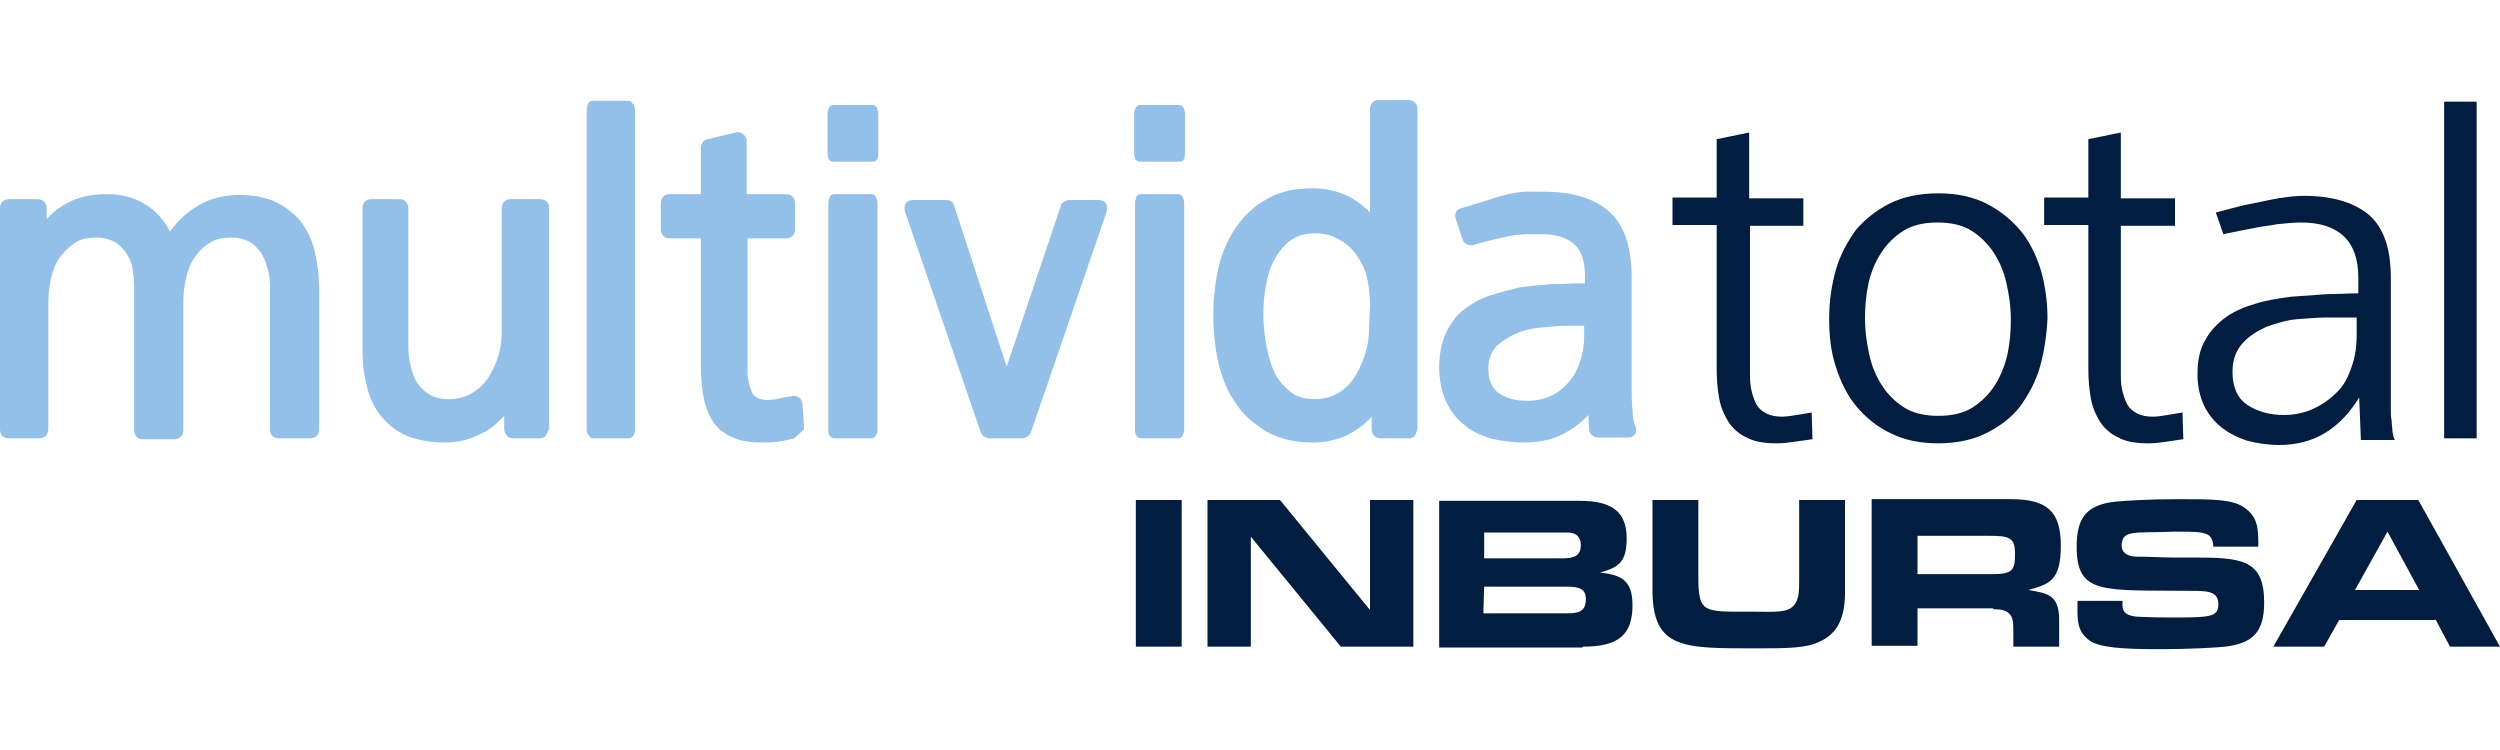
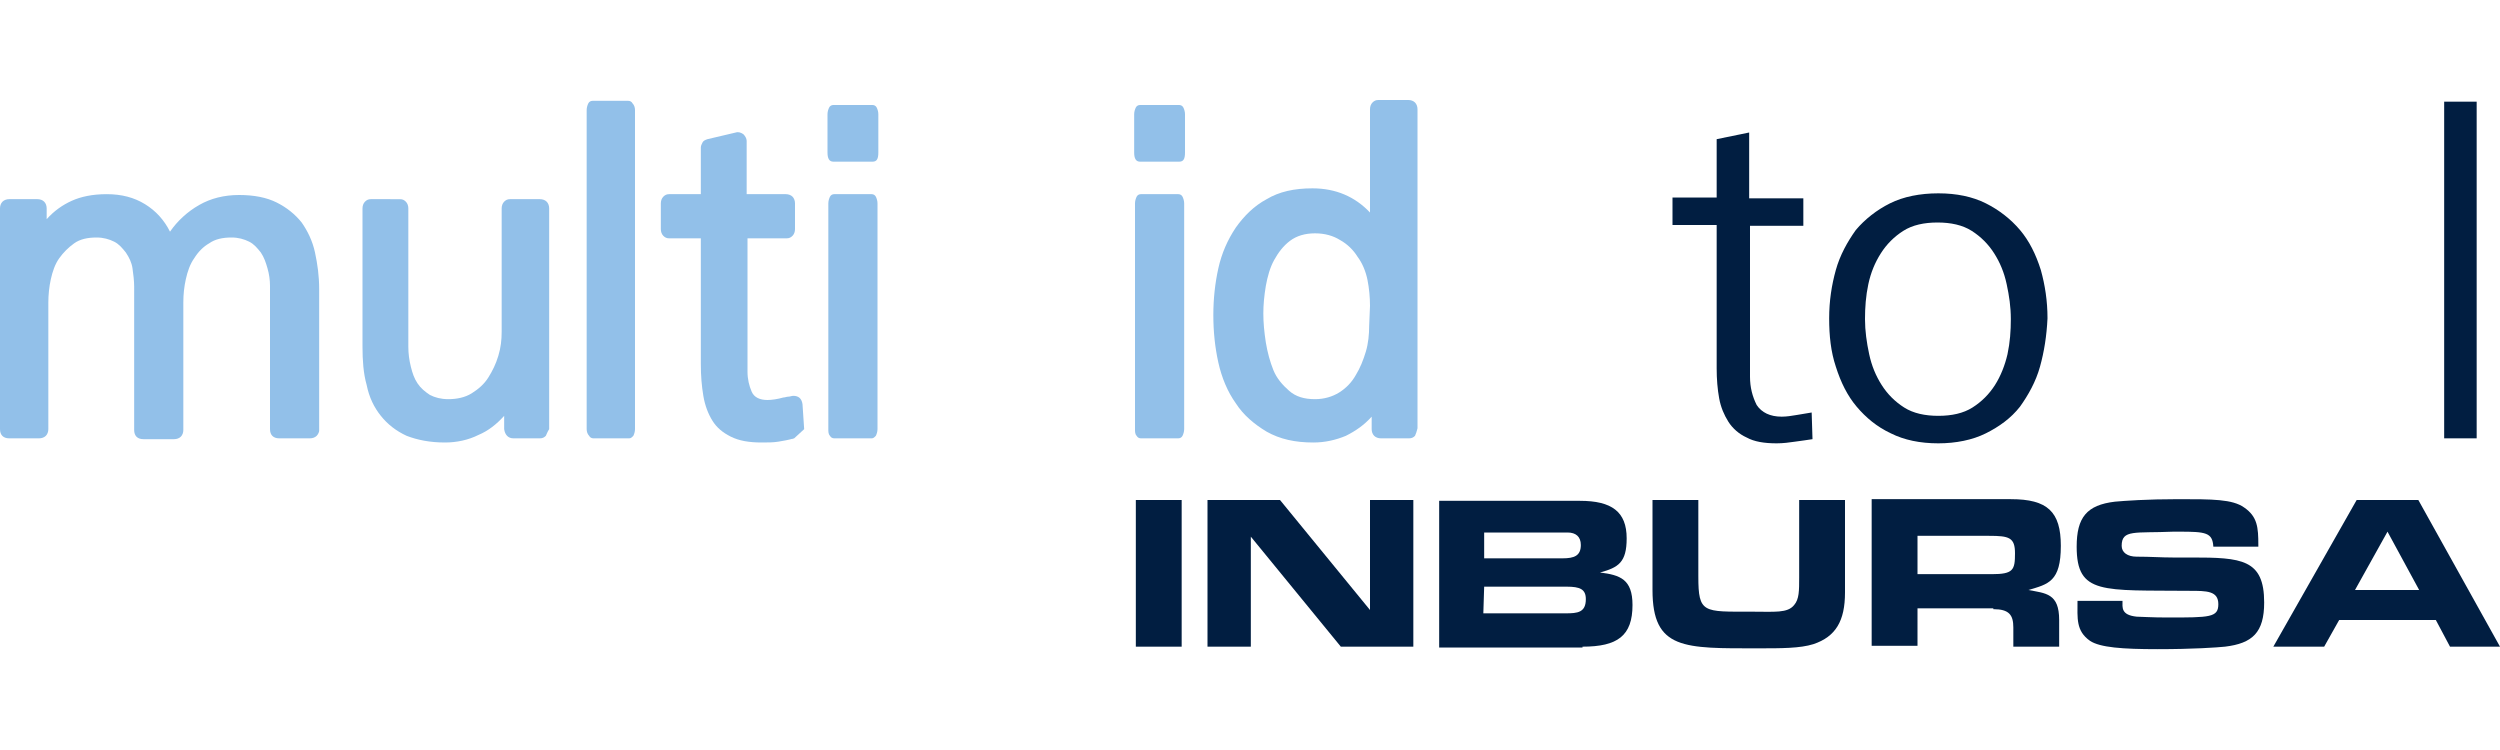
<svg xmlns="http://www.w3.org/2000/svg" version="1.1" id="Layer_1" x="0px" y="0px" viewBox="0 0 300 90" style="enable-background:new 0 0 300 90;" xml:space="preserve">
  <style type="text/css">
	.st0{fill:#011E41;}
	.st1{fill:#92C0E9;}
</style>
  <g>
    <g>
      <g>
        <rect x="136.3" y="60" class="st0" width="5.5" height="17.6" />
        <polygon class="st0" points="164.4,60 164.4,73.2 153.6,60 144.9,60 144.9,77.6 150.1,77.6 150.1,64.4 160.9,77.6 169.6,77.6      169.6,60    " />
        <path class="st0" d="M189.9,77.6c4.2,0,6-1.3,6-5c0-3.1-1.5-3.6-3.9-3.9c2.2-0.6,3.2-1.2,3.2-4.1c0-3.2-1.8-4.5-5.6-4.5h-16.9     v17.6h17.2V77.6z M178.1,63.9h10c1,0,1.6,0.5,1.6,1.5c0,1.3-0.8,1.6-2.2,1.6h-9.4L178.1,63.9L178.1,63.9z M178.1,70.4h9.9     c1.6,0,2.3,0.3,2.3,1.5c0,1.6-1,1.7-2.4,1.7H178L178.1,70.4L178.1,70.4z" />
        <path class="st0" d="M215.9,69.3c0,1.6,0,2.6-0.6,3.3c-0.8,1-2.3,0.8-5.2,0.8c-5.7,0-6.3,0.2-6.3-4.2V60h-5.5v10.8     c0,7.2,3.8,7,12.7,7c2.8,0,5,0,6.6-0.5c2.7-0.9,3.8-2.8,3.8-6.2V60h-5.5V69.3z" />
        <path class="st0" d="M239.2,73.1c1.9,0,2.4,0.7,2.4,2.2v2.3h5.5v-3.2c0-3.2-1.6-3.2-3.7-3.6c2.4-0.7,3.9-1,3.9-5.3     c0-4.1-1.6-5.6-6-5.6h-16.7v17.6h5.5V73h9.1V73.1z M230.1,64.3h8.6c2.4,0,3.1,0.2,3.1,2.1c0,2-0.2,2.5-2.8,2.5     c-0.3,0-0.4,0-0.7,0h-8.2L230.1,64.3L230.1,64.3z" />
        <path class="st0" d="M271,65.4c0-2.1-0.1-3.4-1.7-4.5c-1.4-1-3.8-1-7.9-1c-3.8,0-6.5,0.2-7.6,0.3c-3.4,0.4-4.6,1.9-4.6,5.4     c0,5.8,3.1,5.2,13.6,5.3c2,0,3.4,0,3.4,1.6s-1,1.6-6.1,1.6c-1.9,0-3.3-0.1-3.7-0.1c-1.9-0.2-1.7-1.1-1.7-1.9h-5.4     c0,2.1-0.2,3.6,1.5,4.8c1.2,0.8,3.9,1,8.1,1c4.3,0,7.1-0.2,8.1-0.3c3.3-0.4,4.7-1.7,4.7-5.3c0-5.2-2.7-5.4-8.7-5.4     c-0.7,0-1.6,0-2.3,0c-1.3,0-2.7-0.1-4.3-0.1c-1.1,0-1.8-0.5-1.8-1.3c0-2,1.6-1.5,6.2-1.7c0.3,0,0.4,0,0.7,0c3.2,0,4,0.1,4.1,1.8     h5.4V65.4z" />
        <path class="st0" d="M294,77.6h6L290.2,60h-7.4l-10,17.6h6.1l1.8-3.2h11.6L294,77.6z M282.6,70.8l3.9-7l3.8,7H282.6z" />
      </g>
    </g>
    <g>
      <path class="st1" d="M38,52.3c-0.2,0.2-0.5,0.3-0.8,0.3h-3.7c-0.7,0-1.1-0.4-1.1-1.1V34.3c0-0.7-0.1-1.4-0.3-2.1    c-0.2-0.7-0.4-1.3-0.8-1.9c-0.4-0.5-0.8-1-1.4-1.3s-1.3-0.5-2.1-0.5c-1.1,0-2,0.2-2.7,0.7c-0.7,0.4-1.3,1-1.8,1.8    c-0.5,0.7-0.8,1.6-1,2.5S22,35.3,22,36.3v15.3c0,0.3-0.1,0.6-0.3,0.8c-0.2,0.2-0.5,0.3-0.8,0.3h-3.7c-0.7,0-1.1-0.4-1.1-1.1V34.4    c0-0.7-0.1-1.5-0.2-2.2c-0.1-0.7-0.4-1.3-0.8-1.9c-0.4-0.5-0.8-1-1.4-1.3c-0.6-0.3-1.3-0.5-2.1-0.5c-1.1,0-2,0.2-2.7,0.7    S7.6,30.3,7.1,31s-0.8,1.6-1,2.5s-0.3,1.9-0.3,2.8v15.2c0,0.3-0.1,0.6-0.3,0.8c-0.2,0.2-0.5,0.3-0.8,0.3H1.1    c-0.7,0-1.1-0.4-1.1-1.1V25c0-0.3,0.1-0.6,0.3-0.8s0.5-0.3,0.8-0.3h3.4c0.3,0,0.6,0.1,0.8,0.3c0.2,0.2,0.3,0.5,0.3,0.8v1.3    c0.9-1,1.9-1.7,3-2.2s2.5-0.8,4.2-0.8c1.8,0,3.3,0.4,4.6,1.2s2.3,1.9,3,3.3c0.9-1.3,2.1-2.4,3.5-3.2s3-1.2,4.8-1.2    c1.8,0,3.3,0.3,4.5,0.9c1.2,0.6,2.2,1.4,3,2.4c0.7,1,1.3,2.2,1.6,3.6c0.3,1.4,0.5,2.8,0.5,4.4v17C38.3,51.8,38.2,52.1,38,52.3z" />
      <path class="st1" d="M65.5,52.3c-0.2,0.2-0.4,0.3-0.7,0.3h-3.2c-0.6,0-1-0.4-1.1-1.1v-1.6c-0.9,1-1.9,1.8-3.1,2.3    c-1.2,0.6-2.6,0.9-4,0.9c-1.8,0-3.3-0.3-4.6-0.8c-1.3-0.6-2.3-1.4-3.1-2.4s-1.4-2.2-1.7-3.7c-0.4-1.4-0.5-3-0.5-4.6V25    c0-0.3,0.1-0.6,0.3-0.8s0.4-0.3,0.7-0.3H48c0.3,0,0.5,0.1,0.7,0.3S49,24.7,49,25v16.6c0,0.8,0.1,1.6,0.3,2.4    c0.2,0.8,0.4,1.4,0.8,2c0.4,0.6,0.9,1,1.5,1.4c0.6,0.3,1.3,0.5,2.2,0.5c1,0,2-0.2,2.8-0.7s1.5-1.1,2-1.9c0.5-0.8,0.9-1.6,1.2-2.6    s0.4-1.9,0.4-2.9V25c0-0.3,0.1-0.6,0.3-0.8s0.4-0.3,0.7-0.3h3.6c0.3,0,0.6,0.1,0.8,0.3c0.2,0.2,0.3,0.5,0.3,0.8v26.5    C65.7,51.8,65.6,52.1,65.5,52.3z" />
      <path class="st1" d="M76,52.3c-0.2,0.2-0.3,0.3-0.5,0.3h-4.3c-0.2,0-0.4-0.1-0.5-0.3c-0.2-0.2-0.3-0.5-0.3-0.8V13.2    c0-0.3,0.1-0.6,0.2-0.8c0.1-0.2,0.3-0.3,0.5-0.3h4.3c0.2,0,0.4,0.1,0.5,0.3c0.2,0.2,0.3,0.5,0.3,0.8v38.3    C76.2,51.8,76.1,52.1,76,52.3z" />
      <path class="st1" d="M95.3,52.6c-0.1,0-0.2,0-0.2,0.1L95.3,52.6c-0.7,0.2-1.3,0.3-1.9,0.4c-0.6,0.1-1.3,0.1-2,0.1    c-1.5,0-2.7-0.2-3.7-0.7s-1.7-1.1-2.2-1.9c-0.5-0.8-0.9-1.8-1.1-3s-0.3-2.4-0.3-3.8V28.6h-3.8c-0.3,0-0.5-0.1-0.7-0.3    s-0.3-0.5-0.3-0.8v-3.1c0-0.3,0.1-0.6,0.3-0.8c0.2-0.2,0.4-0.3,0.7-0.3h3.8v-5.6c0-0.2,0.1-0.4,0.2-0.6s0.3-0.3,0.6-0.4l3.4-0.8    c0.3-0.1,0.6,0,0.9,0.2c0.2,0.2,0.4,0.5,0.4,0.8v6.4h4.7c0.3,0,0.6,0.1,0.8,0.3c0.2,0.2,0.3,0.5,0.3,0.8v3.1    c0,0.3-0.1,0.6-0.3,0.8c-0.2,0.2-0.4,0.3-0.7,0.3h-4.7v16c0,0.9,0.2,1.7,0.5,2.4s1,1,1.9,1c0.5,0,1.2-0.1,1.9-0.3    c0.2,0,0.4-0.1,0.6-0.1s0.4-0.1,0.6-0.1c0.6,0,1,0.3,1.1,1l0.2,3L95.3,52.6z" />
      <path class="st1" d="M104.7,19.4H100c-0.5,0-0.7-0.4-0.7-1.1v-4.6c0-0.3,0.1-0.6,0.2-0.8c0.1-0.2,0.3-0.3,0.5-0.3h4.7    c0.2,0,0.4,0.1,0.5,0.3c0.1,0.2,0.2,0.5,0.2,0.8v4.6C105.4,19.1,105.2,19.4,104.7,19.4z M105.1,52.3c-0.2,0.2-0.3,0.3-0.5,0.3    h-4.5c-0.2,0-0.4-0.1-0.5-0.3c-0.2-0.2-0.2-0.5-0.2-0.8V24.4c0-0.3,0.1-0.6,0.2-0.8s0.3-0.3,0.5-0.3h4.5c0.2,0,0.4,0.1,0.5,0.3    s0.2,0.5,0.2,0.8v27.1C105.3,51.8,105.2,52.1,105.1,52.3z" />
-       <path class="st1" d="M123.7,51.9c-0.1,0.2-0.2,0.3-0.4,0.5c-0.2,0.1-0.4,0.2-0.6,0.2h-4c-0.2,0-0.4-0.1-0.6-0.2    c-0.2-0.1-0.3-0.3-0.4-0.5l-9.1-26.5c-0.1-0.4-0.1-0.7,0.1-1s0.5-0.4,0.9-0.4h3.9c0.5,0,0.9,0.2,1,0.7l6.3,19.3l6.5-19.3    c0-0.2,0.2-0.4,0.4-0.5c0.2-0.1,0.4-0.2,0.6-0.2h3.5c0.4,0,0.7,0.1,0.9,0.4c0.2,0.3,0.2,0.6,0.1,1L123.7,51.9z" />
      <path class="st1" d="M141.5,19.4h-4.7c-0.5,0-0.7-0.4-0.7-1.1v-4.6c0-0.3,0.1-0.6,0.2-0.8c0.1-0.2,0.3-0.3,0.5-0.3h4.7    c0.2,0,0.4,0.1,0.5,0.3c0.1,0.2,0.2,0.5,0.2,0.8v4.6C142.2,19.1,142,19.4,141.5,19.4z M141.9,52.3c-0.1,0.2-0.3,0.3-0.5,0.3h-4.5    c-0.2,0-0.4-0.1-0.5-0.3c-0.2-0.2-0.2-0.5-0.2-0.8V24.4c0-0.3,0.1-0.6,0.2-0.8c0.1-0.2,0.3-0.3,0.5-0.3h4.5c0.2,0,0.4,0.1,0.5,0.3    s0.2,0.5,0.2,0.8v27.1C142.1,51.8,142,52.1,141.9,52.3z" />
      <path class="st1" d="M169.8,52.3c-0.2,0.2-0.4,0.3-0.7,0.3h-3.4c-0.3,0-0.6-0.1-0.8-0.3s-0.3-0.5-0.3-0.8V50    c-0.9,1-1.9,1.7-3.1,2.3c-1.2,0.5-2.5,0.8-3.9,0.8c-2.2,0-4-0.4-5.6-1.3c-1.5-0.9-2.8-2-3.7-3.4c-1-1.4-1.7-3.1-2.1-4.9    c-0.4-1.8-0.6-3.7-0.6-5.7c0-1.9,0.2-3.8,0.6-5.6c0.4-1.8,1.1-3.4,2.1-4.9c1-1.4,2.2-2.6,3.7-3.4c1.5-0.9,3.3-1.3,5.5-1.3    c2.8,0,5.1,1,6.9,2.9V13.1c0-0.3,0.1-0.6,0.3-0.8c0.2-0.2,0.4-0.3,0.7-0.3h3.6c0.3,0,0.6,0.1,0.8,0.3c0.2,0.2,0.3,0.5,0.3,0.8    v38.3C170,51.8,169.9,52.1,169.8,52.3z M164.4,36.7c0-1-0.1-2.1-0.3-3.1s-0.6-2-1.2-2.8c-0.5-0.8-1.2-1.5-2.1-2    c-0.8-0.5-1.8-0.8-3-0.8s-2.2,0.3-3,0.9c-0.8,0.6-1.4,1.4-1.9,2.3c-0.5,0.9-0.8,2-1,3.1c-0.2,1.2-0.3,2.3-0.3,3.3    c0,1.1,0.1,2.2,0.3,3.5c0.2,1.2,0.5,2.3,0.9,3.3s1.1,1.8,1.9,2.5c0.8,0.7,1.8,1,3.1,1c1.1,0,2.1-0.3,2.9-0.8    c0.8-0.5,1.5-1.2,2-2.1c0.5-0.8,0.9-1.8,1.2-2.8s0.4-2.1,0.4-3.1L164.4,36.7z" />
-       <path class="st1" d="M196.2,52.1c-0.2,0.3-0.5,0.4-0.9,0.4h-3.5c-0.3,0-0.6-0.1-0.8-0.3s-0.3-0.4-0.3-0.7l-0.1-1.7    c-1,1.1-2.2,1.9-3.5,2.5s-2.8,0.8-4.4,0.8c-1.3,0-2.6-0.2-3.9-0.5c-1.2-0.4-2.3-0.9-3.2-1.7c-0.9-0.7-1.6-1.7-2.1-2.8    s-0.8-2.5-0.8-4c0-1.6,0.3-3,0.8-4.1s1.2-2.1,2.1-2.8c0.9-0.7,1.9-1.3,3.1-1.7c1.2-0.4,2.4-0.7,3.6-1c1.3-0.2,2.5-0.3,3.8-0.4    c1.3,0,2.5-0.1,3.6-0.1h0.5v-0.8c0-1.8-0.4-3.1-1.3-3.9c-0.9-0.8-2.2-1.2-3.9-1.2c-0.8,0-1.3,0-1.8,0c-0.4,0-0.9,0.1-1.4,0.1    c-0.5,0.1-1.1,0.2-1.9,0.4c-0.8,0.2-1.8,0.4-3.1,0.8c-0.3,0.1-0.5,0-0.8-0.1c-0.2-0.1-0.4-0.3-0.5-0.6l-0.8-2.4    c-0.1-0.3-0.1-0.6,0-0.8c0.1-0.3,0.3-0.4,0.6-0.5c1.7-0.5,3-0.9,3.9-1.2s1.7-0.5,2.3-0.6s1.2-0.2,1.7-0.2s1.2,0,2,0    c3.5,0,6.1,0.8,7.9,2.4c1.8,1.6,2.7,4.2,2.7,7.9V47c0,0.5,0,1.2,0.1,2.1c0,0.9,0.1,1.5,0.3,1.9C196.4,51.5,196.4,51.9,196.2,52.1z     M190.3,39.1H188c-0.9,0-1.9,0.1-3,0.2c-1.1,0.1-2.1,0.3-3,0.7s-1.7,0.9-2.4,1.5c-0.6,0.7-1,1.5-1,2.7c0,1.4,0.4,2.4,1.3,3    c0.9,0.6,2,0.9,3.3,0.9c1.1,0,2.1-0.2,2.9-0.6c0.9-0.4,1.6-1,2.2-1.7c0.6-0.7,1-1.5,1.3-2.4s0.5-1.9,0.5-3v-1.3H190.3z" />
      <path class="st0" d="M215.4,53c-0.7,0.1-1.4,0.2-2.2,0.2c-1.5,0-2.7-0.2-3.6-0.7c-0.9-0.4-1.7-1.1-2.2-1.9    c-0.5-0.8-0.9-1.7-1.1-2.8c-0.2-1.1-0.3-2.3-0.3-3.6V27h-5.3v-3.3h5.3v-7l3.9-0.8v7.9h6.5v3.3H210v18.1c0,1.3,0.3,2.4,0.8,3.4    c0.6,0.9,1.6,1.4,3,1.4c0.6,0,1.2-0.1,1.8-0.2c0.6-0.1,1.2-0.2,1.8-0.3l0.1,3.2C216.9,52.8,216.1,52.9,215.4,53z" />
      <path class="st0" d="M244.8,44c-0.5,1.8-1.4,3.4-2.4,4.8c-1.1,1.4-2.5,2.4-4.1,3.2s-3.6,1.2-5.7,1.2c-2.2,0-4.1-0.4-5.7-1.2    c-1.7-0.8-3-1.9-4.1-3.2s-1.9-2.9-2.5-4.8c-0.6-1.8-0.8-3.7-0.8-5.8s0.3-4,0.8-5.8s1.4-3.4,2.4-4.8c1.1-1.3,2.5-2.4,4.1-3.2    s3.6-1.2,5.8-1.2s4.1,0.4,5.7,1.2c1.6,0.8,3,1.9,4.1,3.2s1.9,2.9,2.5,4.8c0.5,1.8,0.8,3.7,0.8,5.8C245.6,40.3,245.3,42.2,244.8,44    z M240.8,34.1c-0.3-1.4-0.8-2.6-1.5-3.7c-0.7-1.1-1.6-2-2.7-2.7c-1.1-0.7-2.5-1-4.1-1s-3,0.3-4.1,1s-2,1.6-2.7,2.7    c-0.7,1.1-1.2,2.3-1.5,3.7s-0.4,2.8-0.4,4.2s0.2,2.8,0.5,4.2s0.8,2.6,1.5,3.7c0.7,1.1,1.6,2,2.7,2.7c1.1,0.7,2.5,1,4.1,1    s3-0.3,4.1-1s2-1.6,2.7-2.7c0.7-1.1,1.2-2.4,1.5-3.7c0.3-1.4,0.4-2.8,0.4-4.2C241.3,36.8,241.1,35.5,240.8,34.1z" />
-       <path class="st0" d="M260,53c-0.7,0.1-1.4,0.2-2.2,0.2c-1.5,0-2.7-0.2-3.6-0.7c-0.9-0.4-1.7-1.1-2.2-1.9c-0.5-0.8-0.9-1.7-1.1-2.8    c-0.2-1.1-0.3-2.3-0.3-3.6V27h-5.3v-3.3h5.3v-7l3.9-0.8v7.9h6.5v3.3h-6.5v18.1c0,1.3,0.3,2.4,0.8,3.4c0.6,0.9,1.6,1.4,3,1.4    c0.6,0,1.2-0.1,1.8-0.2c0.6-0.1,1.2-0.2,1.8-0.3l0.1,3.2C261.4,52.8,260.7,52.9,260,53z" />
-       <path class="st0" d="M283.3,52.6l-0.2-4.9c-1.1,1.8-2.4,3.2-4,4.2s-3.5,1.5-5.6,1.5c-1.3,0-2.6-0.2-3.8-0.5    c-1.2-0.4-2.2-0.9-3.1-1.6c-0.9-0.7-1.6-1.6-2.1-2.6c-0.5-1.1-0.8-2.3-0.8-3.8c0-1.7,0.3-3.1,1-4.2c0.6-1.1,1.5-2,2.5-2.7    s2.2-1.2,3.6-1.6c1.3-0.4,2.7-0.6,4.2-0.8c1.4-0.1,2.8-0.2,4.2-0.3c1.4,0,2.6-0.1,3.8-0.1v-1.9c0-2.2-0.6-3.9-1.8-5    c-1.2-1.1-2.9-1.6-5.1-1.6c-0.8,0-1.8,0.1-2.8,0.2c-1.1,0.2-2.1,0.3-3,0.5c-1,0.2-2.1,0.4-3.5,0.7l-0.9-2.6c1.6-0.4,2.9-0.8,4-1    s2.3-0.5,3.5-0.7s2.2-0.3,3.1-0.3c3.4,0,6,0.8,7.8,2.3c1.8,1.6,2.6,4.1,2.6,7.6v14.7c0,0.3,0,0.7,0,1.1c0,0.4,0,0.8,0.1,1.3    c0,0.5,0.1,0.9,0.1,1.3c0.1,0.4,0.1,0.8,0.3,1h-4.1V52.6z M282.9,38.1h-3.6c-1.1,0-2.3,0.1-3.6,0.2c-1.3,0.1-2.5,0.5-3.7,0.9    c-1.1,0.5-2.1,1.1-2.9,2s-1.2,2-1.2,3.4c0,1.9,0.6,3.2,1.8,4c1.2,0.8,2.7,1.2,4.4,1.2c1.3,0,2.6-0.3,3.6-0.8c1.1-0.5,2-1.2,2.8-2    s1.3-1.8,1.7-3c0.4-1.1,0.6-2.4,0.6-3.7v-2.2H282.9z" />
      <path class="st0" d="M293.3,52.6V12.2h3.9v40.4H293.3z" />
    </g>
  </g>
</svg>